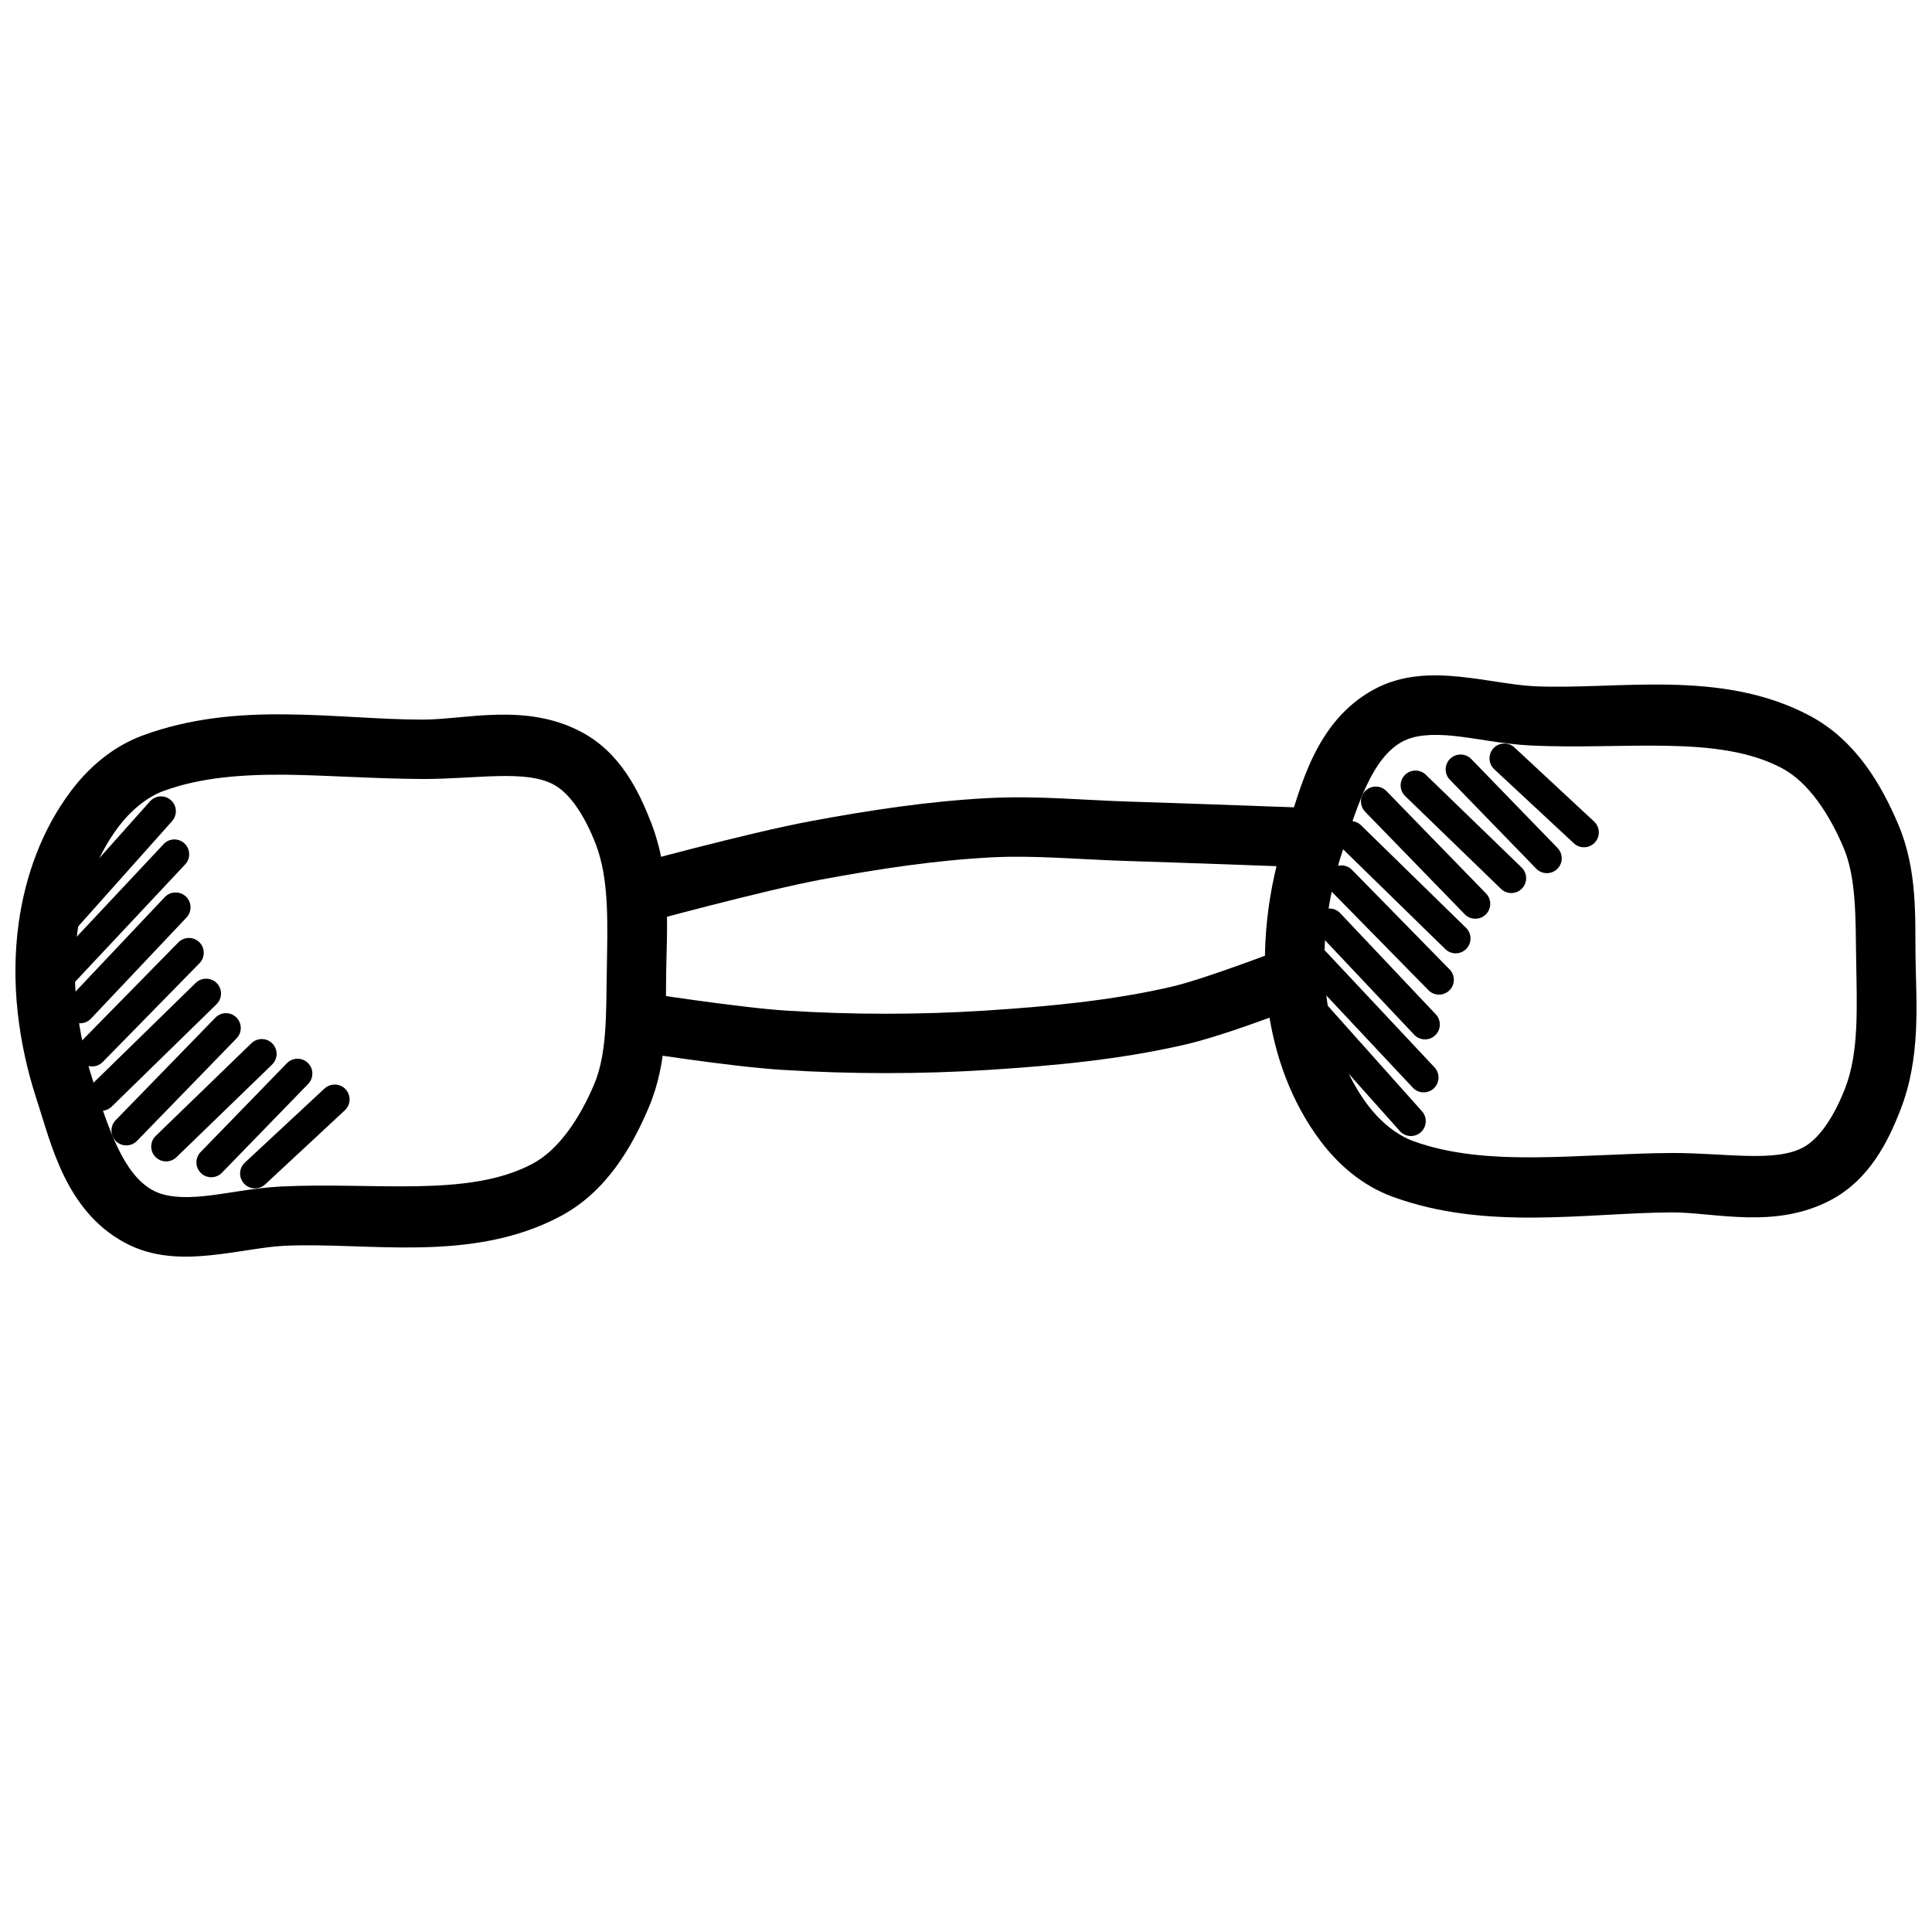
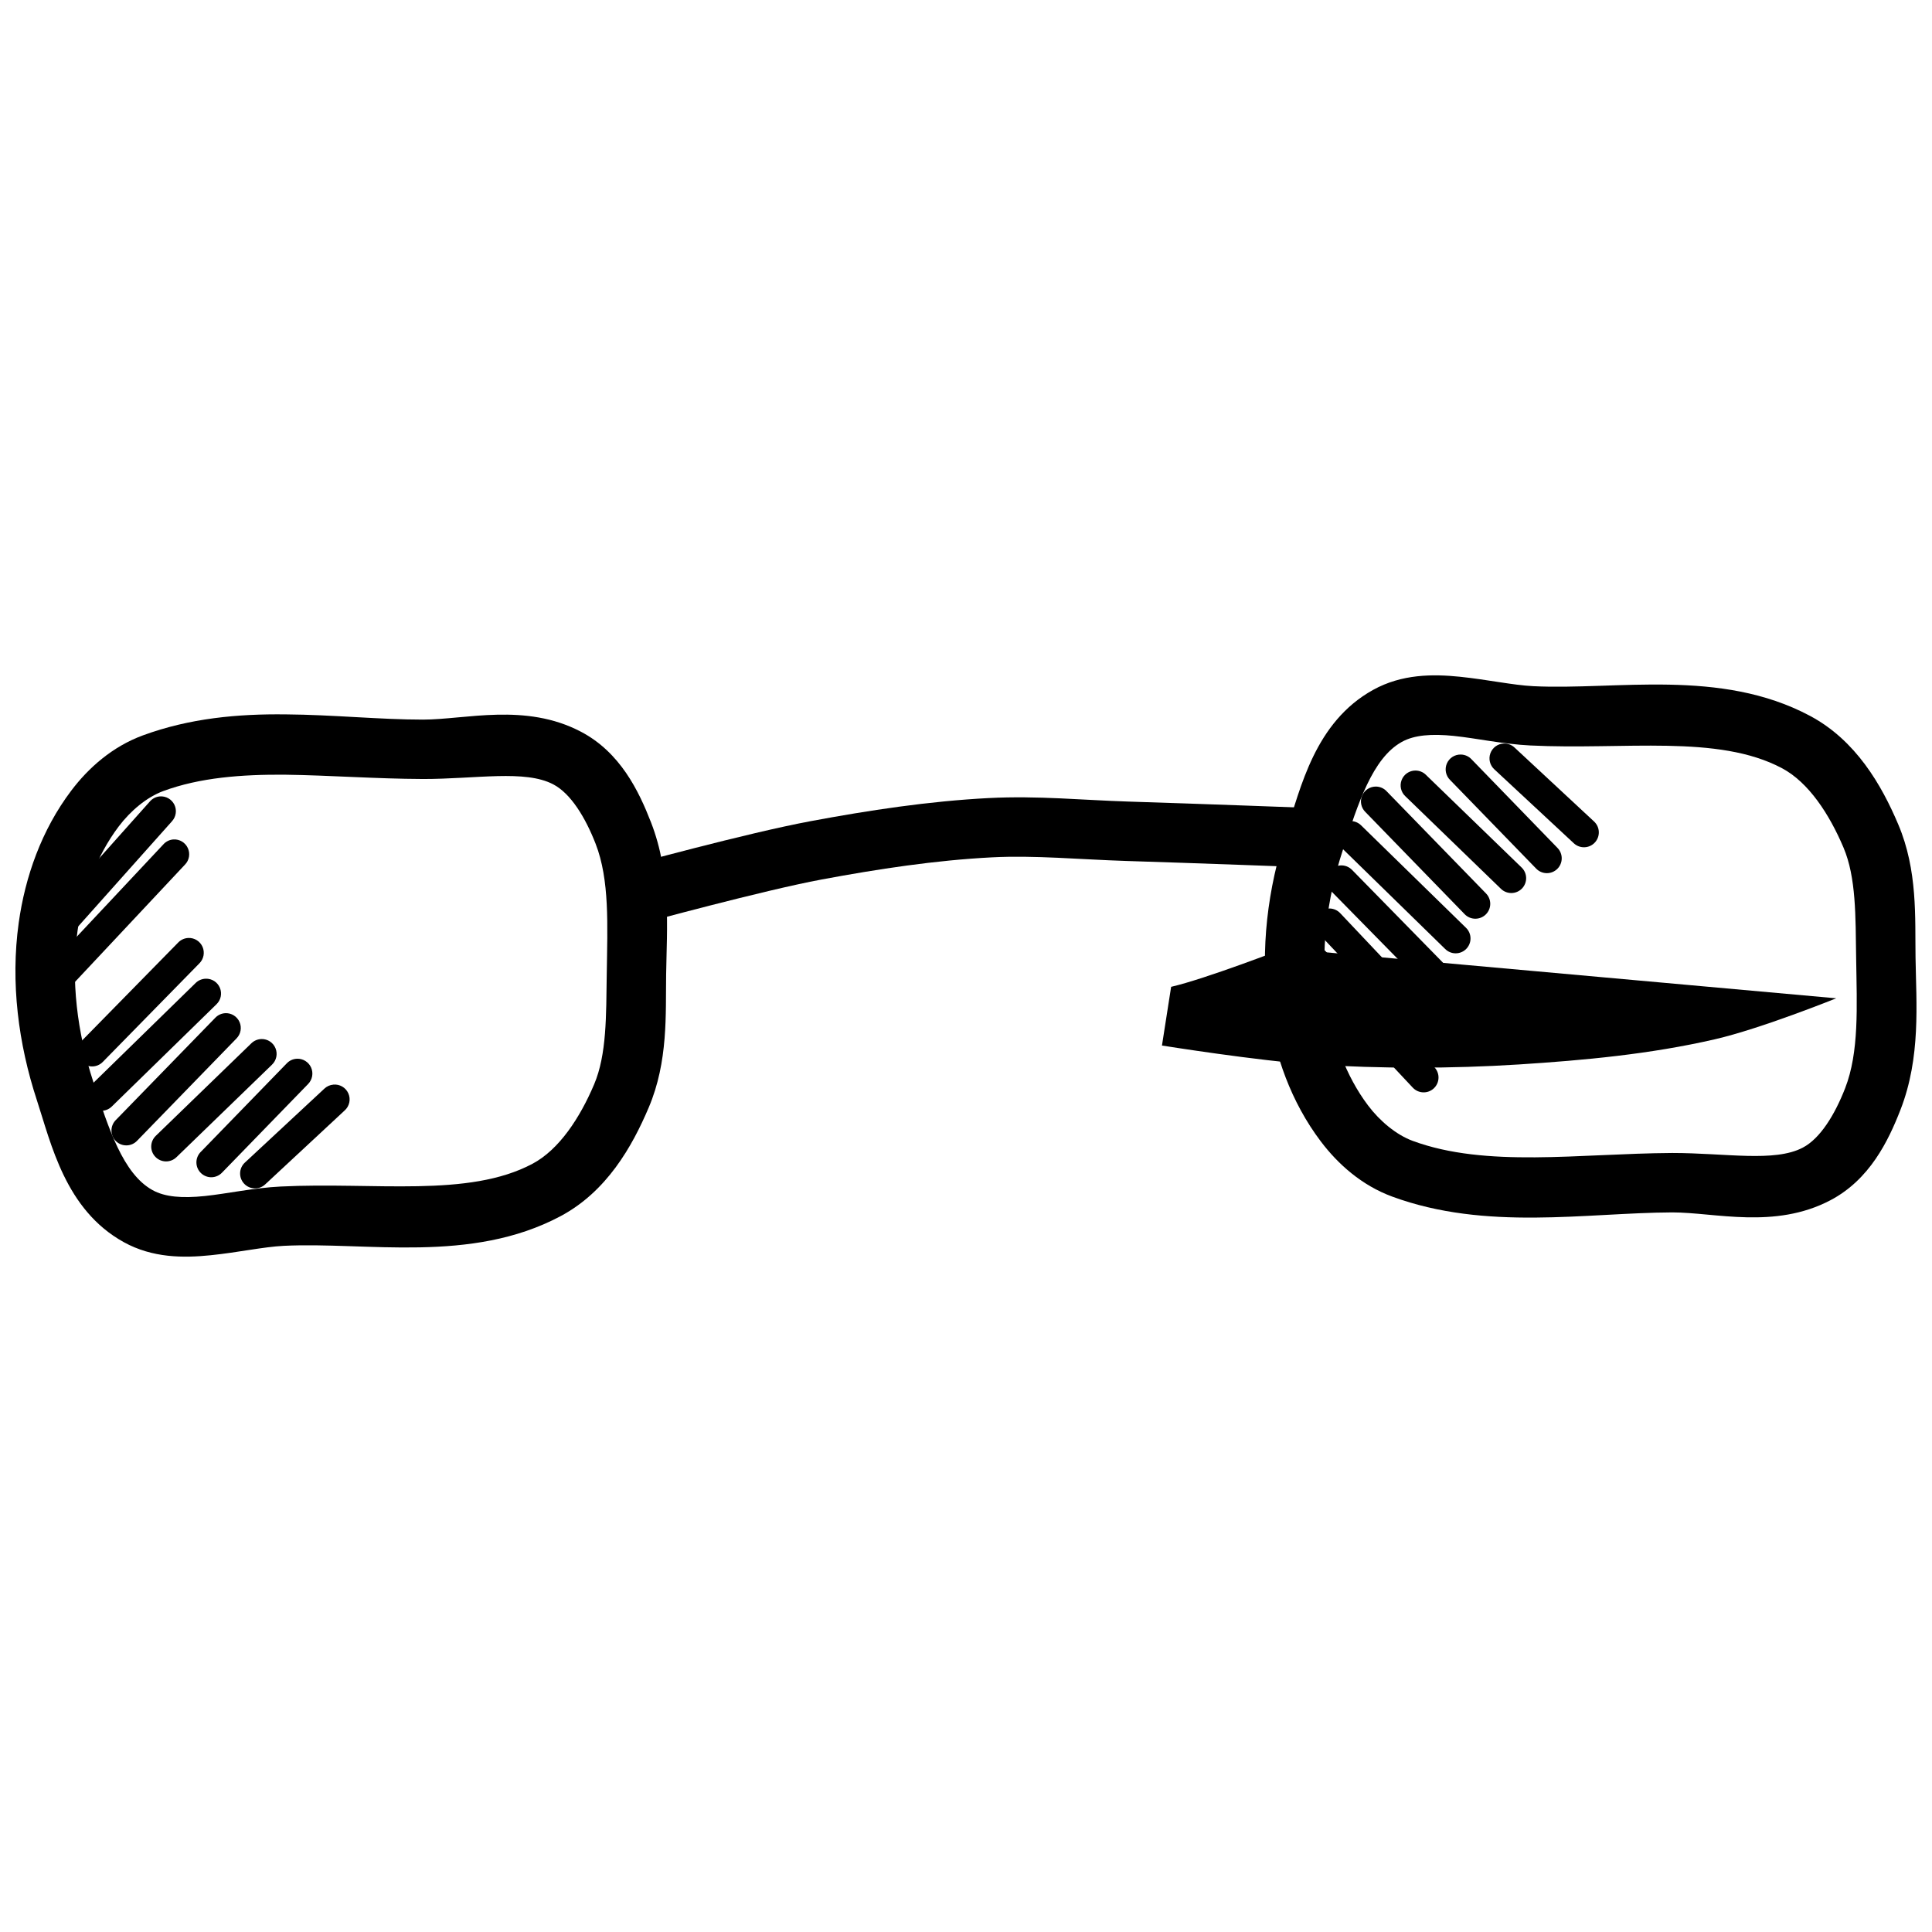
<svg xmlns="http://www.w3.org/2000/svg" width="800px" height="800px" version="1.1" viewBox="144 144 512 512">
  <defs>
    <clipPath id="b">
      <path d="m148.09 333h172.91v145h-172.91z" />
    </clipPath>
    <clipPath id="a">
      <path d="m479 322h172.9v145h-172.9z" />
    </clipPath>
  </defs>
  <g clip-path="url(#b)">
    <path d="m219.71 333.32c-12.586-0.156-25.414 0.992-37.852 5.566-8.082 2.973-14.402 8.586-18.973 14.637-7.887 10.434-12.238 22.879-13.93 35.055-2.199 15.832-0.082 32.043 4.797 46.926 3.82 11.652 7.57 29.109 23.031 37.668 7.641 4.231 15.828 4.219 23.062 3.477 7.234-0.738 13.977-2.227 19.371-2.492 22.016-1.086 49.566 4.785 73.305-7.844 12.242-6.512 18.992-18.422 23.398-28.812 5.191-12.234 4.457-24.738 4.613-35.27 0.18-12.203 1.406-26.402-4.027-40.344-3.207-8.227-8.113-18.504-18.574-23.984-14.73-7.723-30.531-3.207-41.852-3.199-11.465 0-23.793-1.289-36.375-1.387zm-0.031 15.988c11.645 0.156 23.945 1.086 36.344 1.133l0.004 0.004h0.031c14.219 0 27.055-2.519 34.562 1.418 4.66 2.441 8.516 8.797 11.223 15.742 3.734 9.582 3.141 21.594 2.953 34.41-0.164 11.148 0.016 21.434-3.352 29.367-3.754 8.848-9.262 17.273-16.328 21.031-17 9.043-41.844 4.801-66.695 6.027-7.332 0.363-14.211 1.906-20.172 2.523-5.961 0.613-10.527 0.27-13.836-1.574-7.824-4.332-11.629-16.332-15.715-28.785-4.234-12.914-5.957-26.887-4.152-39.883 1.379-9.938 5.016-19.898 10.914-27.703 3.129-4.141 7.438-7.769 11.809-9.379 9.758-3.59 20.766-4.418 32.41-4.336z" fill-rule="evenodd" />
  </g>
  <path d="m186.35 355.06c-1.027 0.086-1.977 0.574-2.644 1.352l-27.367 30.688c-0.758 0.77-1.168 1.816-1.133 2.894 0.035 1.078 0.512 2.094 1.316 2.812 0.805 0.719 1.871 1.074 2.945 0.98 1.078-0.09 2.066-0.617 2.742-1.457l27.367-30.688v-0.004c1.094-1.195 1.344-2.938 0.633-4.391-0.715-1.453-2.246-2.324-3.859-2.188z" fill-rule="evenodd" />
  <path d="m189.95 366.46c-1.016 0.074-1.965 0.535-2.644 1.293l-28.781 30.688c-0.805 0.738-1.262 1.781-1.27 2.875-0.004 1.09 0.445 2.137 1.238 2.883 0.797 0.75 1.867 1.133 2.957 1.062 1.09-0.07 2.102-0.594 2.793-1.441l28.781-30.691v0.004c1.133-1.168 1.434-2.914 0.75-4.391-0.68-1.48-2.203-2.387-3.824-2.281z" fill-rule="evenodd" />
-   <path d="m190.31 380.52c-1.02 0.055-1.98 0.508-2.676 1.258l-25.277 26.754h0.004c-1.496 1.586-1.418 4.086 0.168 5.578 1.59 1.496 4.086 1.418 5.582-0.168l25.277-26.754h-0.004c1.137-1.164 1.434-2.91 0.754-4.391-0.684-1.477-2.203-2.383-3.828-2.281z" fill-rule="evenodd" />
  <path d="m193.91 392.57c-1.027 0.043-2 0.484-2.707 1.23l-25.613 26.105c-1.527 1.555-1.508 4.051 0.047 5.582 1.555 1.527 4.051 1.504 5.582-0.047l25.613-26.137c1.156-1.141 1.492-2.879 0.848-4.367-0.648-1.492-2.144-2.434-3.769-2.367z" fill-rule="evenodd" />
  <path d="m198.55 403.37c-1.016 0.016-1.984 0.422-2.707 1.133l-27.734 27.09c-1.562 1.52-1.598 4.019-0.078 5.582 1.52 1.562 4.019 1.598 5.582 0.078l27.734-27.09v-0.004c1.184-1.117 1.555-2.852 0.934-4.356-0.617-1.508-2.102-2.477-3.731-2.438z" fill-rule="evenodd" />
  <path d="m203.72 412.5c-1.016 0.051-1.977 0.488-2.676 1.23l-26.352 27.09c-0.746 0.746-1.164 1.762-1.152 2.816 0.008 1.055 0.438 2.062 1.199 2.797 0.758 0.734 1.781 1.133 2.836 1.105 1.055-0.023 2.055-0.477 2.777-1.246l26.32-27.09c1.137-1.148 1.457-2.879 0.805-4.359-0.652-1.48-2.141-2.41-3.758-2.344z" fill-rule="evenodd" />
  <path d="m213.31 419.36c-1.016 0.016-1.984 0.422-2.707 1.133l-25.277 24.477h0.004c-0.773 0.723-1.227 1.723-1.254 2.781-0.027 1.055 0.371 2.078 1.109 2.836 0.734 0.762 1.742 1.191 2.801 1.199 1.055 0.008 2.07-0.41 2.816-1.156l25.277-24.477v-0.004c1.176-1.113 1.551-2.84 0.938-4.344-0.609-1.504-2.082-2.477-3.707-2.449z" fill-rule="evenodd" />
  <path d="m222.66 424.58c-1.016 0.047-1.977 0.488-2.676 1.23l-22.816 23.492v-0.004c-0.73 0.75-1.133 1.762-1.117 2.809s0.445 2.043 1.199 2.769c0.754 0.73 1.766 1.129 2.809 1.109 1.047-0.02 2.043-0.457 2.769-1.211l22.816-23.492c1.141-1.156 1.461-2.891 0.801-4.375-0.66-1.48-2.164-2.406-3.785-2.332z" fill-rule="evenodd" />
  <path d="m232.32 431.44c-0.887 0.078-1.723 0.457-2.367 1.07l-21.062 19.59c-1.598 1.484-1.688 3.984-0.203 5.578 1.488 1.598 3.984 1.688 5.582 0.203l21.062-19.59c1.277-1.137 1.676-2.961 0.988-4.523s-2.301-2.504-4-2.332z" fill-rule="evenodd" />
  <path d="m406.08 355.49c-16.039 0.836-31.793 3.25-47.199 6.117-17.09 3.184-48.707 11.871-48.707 11.871l4.152 15.191s32.023-8.727 47.414-11.594c15.07-2.805 30.148-5.094 45.141-5.871h0.031c11.281-0.582 23.148 0.566 35.578 0.961 16.582 0.504 49.906 1.754 49.906 1.754l0.613-15.742s-33.289-1.242-50.027-1.754c-11.73-0.363-24.047-1.594-36.898-0.93z" fill-rule="evenodd" />
-   <path d="m484.25 395.37s-20.738 8.039-29.887 10.148c-15.84 3.652-32.5 5.227-49.352 6.305-17.492 1.117-35.133 1.102-52.645 0-12.215-0.754-38.59-4.859-38.59-4.859l-2.43 15.559s25.867 4.133 40.035 5.012c18.156 1.133 36.441 1.148 54.609 0 17.145-1.102 34.668-2.699 51.906-6.672 12.207-2.812 32.133-10.855 32.133-10.855z" fill-rule="evenodd" />
+   <path d="m484.25 395.37s-20.738 8.039-29.887 10.148l-2.43 15.559s25.867 4.133 40.035 5.012c18.156 1.133 36.441 1.148 54.609 0 17.145-1.102 34.668-2.699 51.906-6.672 12.207-2.812 32.133-10.855 32.133-10.855z" fill-rule="evenodd" />
  <g clip-path="url(#a)">
    <path d="m530.95 323.35c-7.234-0.738-15.422-0.754-23.062 3.477-15.461 8.562-19.211 26.016-23.031 37.668-4.879 14.883-6.965 31.094-4.766 46.926 1.691 12.176 6.043 24.621 13.93 35.055 4.57 6.051 10.859 11.664 18.941 14.637 24.855 9.141 51.281 4.289 74.199 4.184 11.32 0 27.141 4.527 41.879-3.199 10.457-5.481 15.398-15.762 18.602-23.984 5.434-13.941 4.18-28.172 3.996-40.375-0.156-10.531 0.609-23.035-4.582-35.27-4.406-10.391-11.191-22.273-23.43-28.781-23.738-12.625-51.293-6.754-73.305-7.844-5.394-0.27-12.137-1.746-19.371-2.492zm-1.598 15.684c5.961 0.613 12.871 2.16 20.203 2.523 24.852 1.227 49.695-3.016 66.695 6.027 7.066 3.758 12.543 12.184 16.297 21.031 3.367 7.934 3.188 18.219 3.352 29.367 0.191 12.816 0.812 24.824-2.922 34.41-2.707 6.945-6.562 13.301-11.223 15.742-7.508 3.934-20.375 1.418-34.594 1.418h-0.031c-24.805 0.156-49.211 3.981-68.727-3.199-4.371-1.609-8.711-5.238-11.84-9.379-5.902-7.809-9.504-17.797-10.887-27.734-1.805-12.992-0.082-26.938 4.152-39.852 4.082-12.449 7.859-24.449 15.684-28.785 3.309-1.832 7.875-2.18 13.836-1.574z" fill-rule="evenodd" />
  </g>
-   <path d="m490.18 406.32c-1.523 0.07-2.871 1.012-3.457 2.422-0.586 1.41-0.305 3.031 0.719 4.16l27.398 30.691v-0.004c0.676 0.84 1.668 1.363 2.742 1.453 1.074 0.09 2.137-0.266 2.941-0.98 0.805-0.719 1.281-1.734 1.316-2.809 0.035-1.078-0.371-2.121-1.125-2.891l-27.398-30.688c-0.785-0.906-1.941-1.406-3.137-1.355z" fill-rule="evenodd" />
  <path d="m492.58 394.88c-1.602-0.051-3.074 0.875-3.723 2.34-0.648 1.469-0.344 3.18 0.77 4.332l28.781 30.691c1.488 1.586 3.981 1.668 5.566 0.184 1.59-1.488 1.672-3.981 0.184-5.566l-28.781-30.691c-0.719-0.793-1.727-1.258-2.797-1.289z" fill-rule="evenodd" />
  <path d="m496.42 384.76c-1.598-0.039-3.059 0.895-3.699 2.356-0.641 1.465-0.332 3.172 0.777 4.316l25.277 26.781v0.004c1.492 1.578 3.984 1.648 5.566 0.152 0.758-0.719 1.199-1.707 1.227-2.75 0.031-1.043-0.355-2.055-1.074-2.816l-25.277-26.754v0.004c-0.719-0.793-1.727-1.258-2.797-1.293z" fill-rule="evenodd" />
  <path d="m499.13 373.35c-1.535 0.129-2.856 1.141-3.379 2.59-0.523 1.449-0.152 3.07 0.949 4.148l25.645 26.105c0.707 0.836 1.73 1.34 2.824 1.391 1.094 0.051 2.16-0.359 2.941-1.129 0.781-0.766 1.207-1.824 1.172-2.918-0.031-1.098-0.516-2.129-1.34-2.848l-25.613-26.137h-0.004c-0.828-0.867-2.004-1.309-3.195-1.199z" fill-rule="evenodd" />
  <path d="m501.5 361.61c-1.523 0.172-2.809 1.207-3.297 2.656-0.484 1.453-0.09 3.055 1.02 4.109l27.734 27.09h0.004c0.742 0.754 1.754 1.18 2.809 1.176 1.059 0 2.07-0.426 2.809-1.184 0.738-0.754 1.145-1.777 1.121-2.832-0.02-1.059-0.465-2.062-1.234-2.785l-27.734-27.09h-0.004c-0.844-0.852-2.035-1.27-3.227-1.137z" fill-rule="evenodd" />
  <path d="m508.66 352.45c-1.605-0.027-3.066 0.93-3.688 2.41-0.625 1.48-0.285 3.191 0.859 4.32l26.32 27.09v0.004c0.73 0.75 1.727 1.184 2.777 1.195 1.047 0.016 2.059-0.387 2.809-1.117 0.75-0.73 1.18-1.727 1.195-2.777 0.012-1.047-0.391-2.055-1.125-2.805l-26.352-27.09v-0.004c-0.727-0.77-1.738-1.211-2.797-1.227z" fill-rule="evenodd" />
  <path d="m519.09 348.2c-1.617 0.012-3.062 1.008-3.644 2.516-0.582 1.508-0.188 3.215 1 4.312l25.277 24.477h-0.004c0.746 0.746 1.762 1.164 2.82 1.16 1.055-0.008 2.062-0.441 2.801-1.199 0.734-0.762 1.133-1.785 1.105-2.84-0.027-1.059-0.48-2.059-1.254-2.777l-25.277-24.477 0.004-0.004c-0.75-0.754-1.77-1.172-2.828-1.164z" fill-rule="evenodd" />
  <path d="m531.14 343.96c-1.613-0.039-3.086 0.91-3.715 2.394-0.629 1.484-0.293 3.207 0.855 4.34l22.816 23.492c0.727 0.758 1.723 1.191 2.769 1.211s2.055-0.379 2.809-1.105c0.754-0.727 1.184-1.727 1.199-2.773s-0.387-2.055-1.117-2.805l-22.816-23.523c-0.73-0.77-1.738-1.211-2.801-1.23z" fill-rule="evenodd" />
  <path d="m542.52 341.04c-1.602 0.059-3.008 1.082-3.555 2.59-0.547 1.508-0.125 3.195 1.062 4.266l21.062 19.59c1.598 1.477 4.09 1.383 5.566-0.215 1.477-1.598 1.383-4.09-0.215-5.566l-21.062-19.59c-0.77-0.727-1.801-1.113-2.859-1.07z" fill-rule="evenodd" />
</svg>